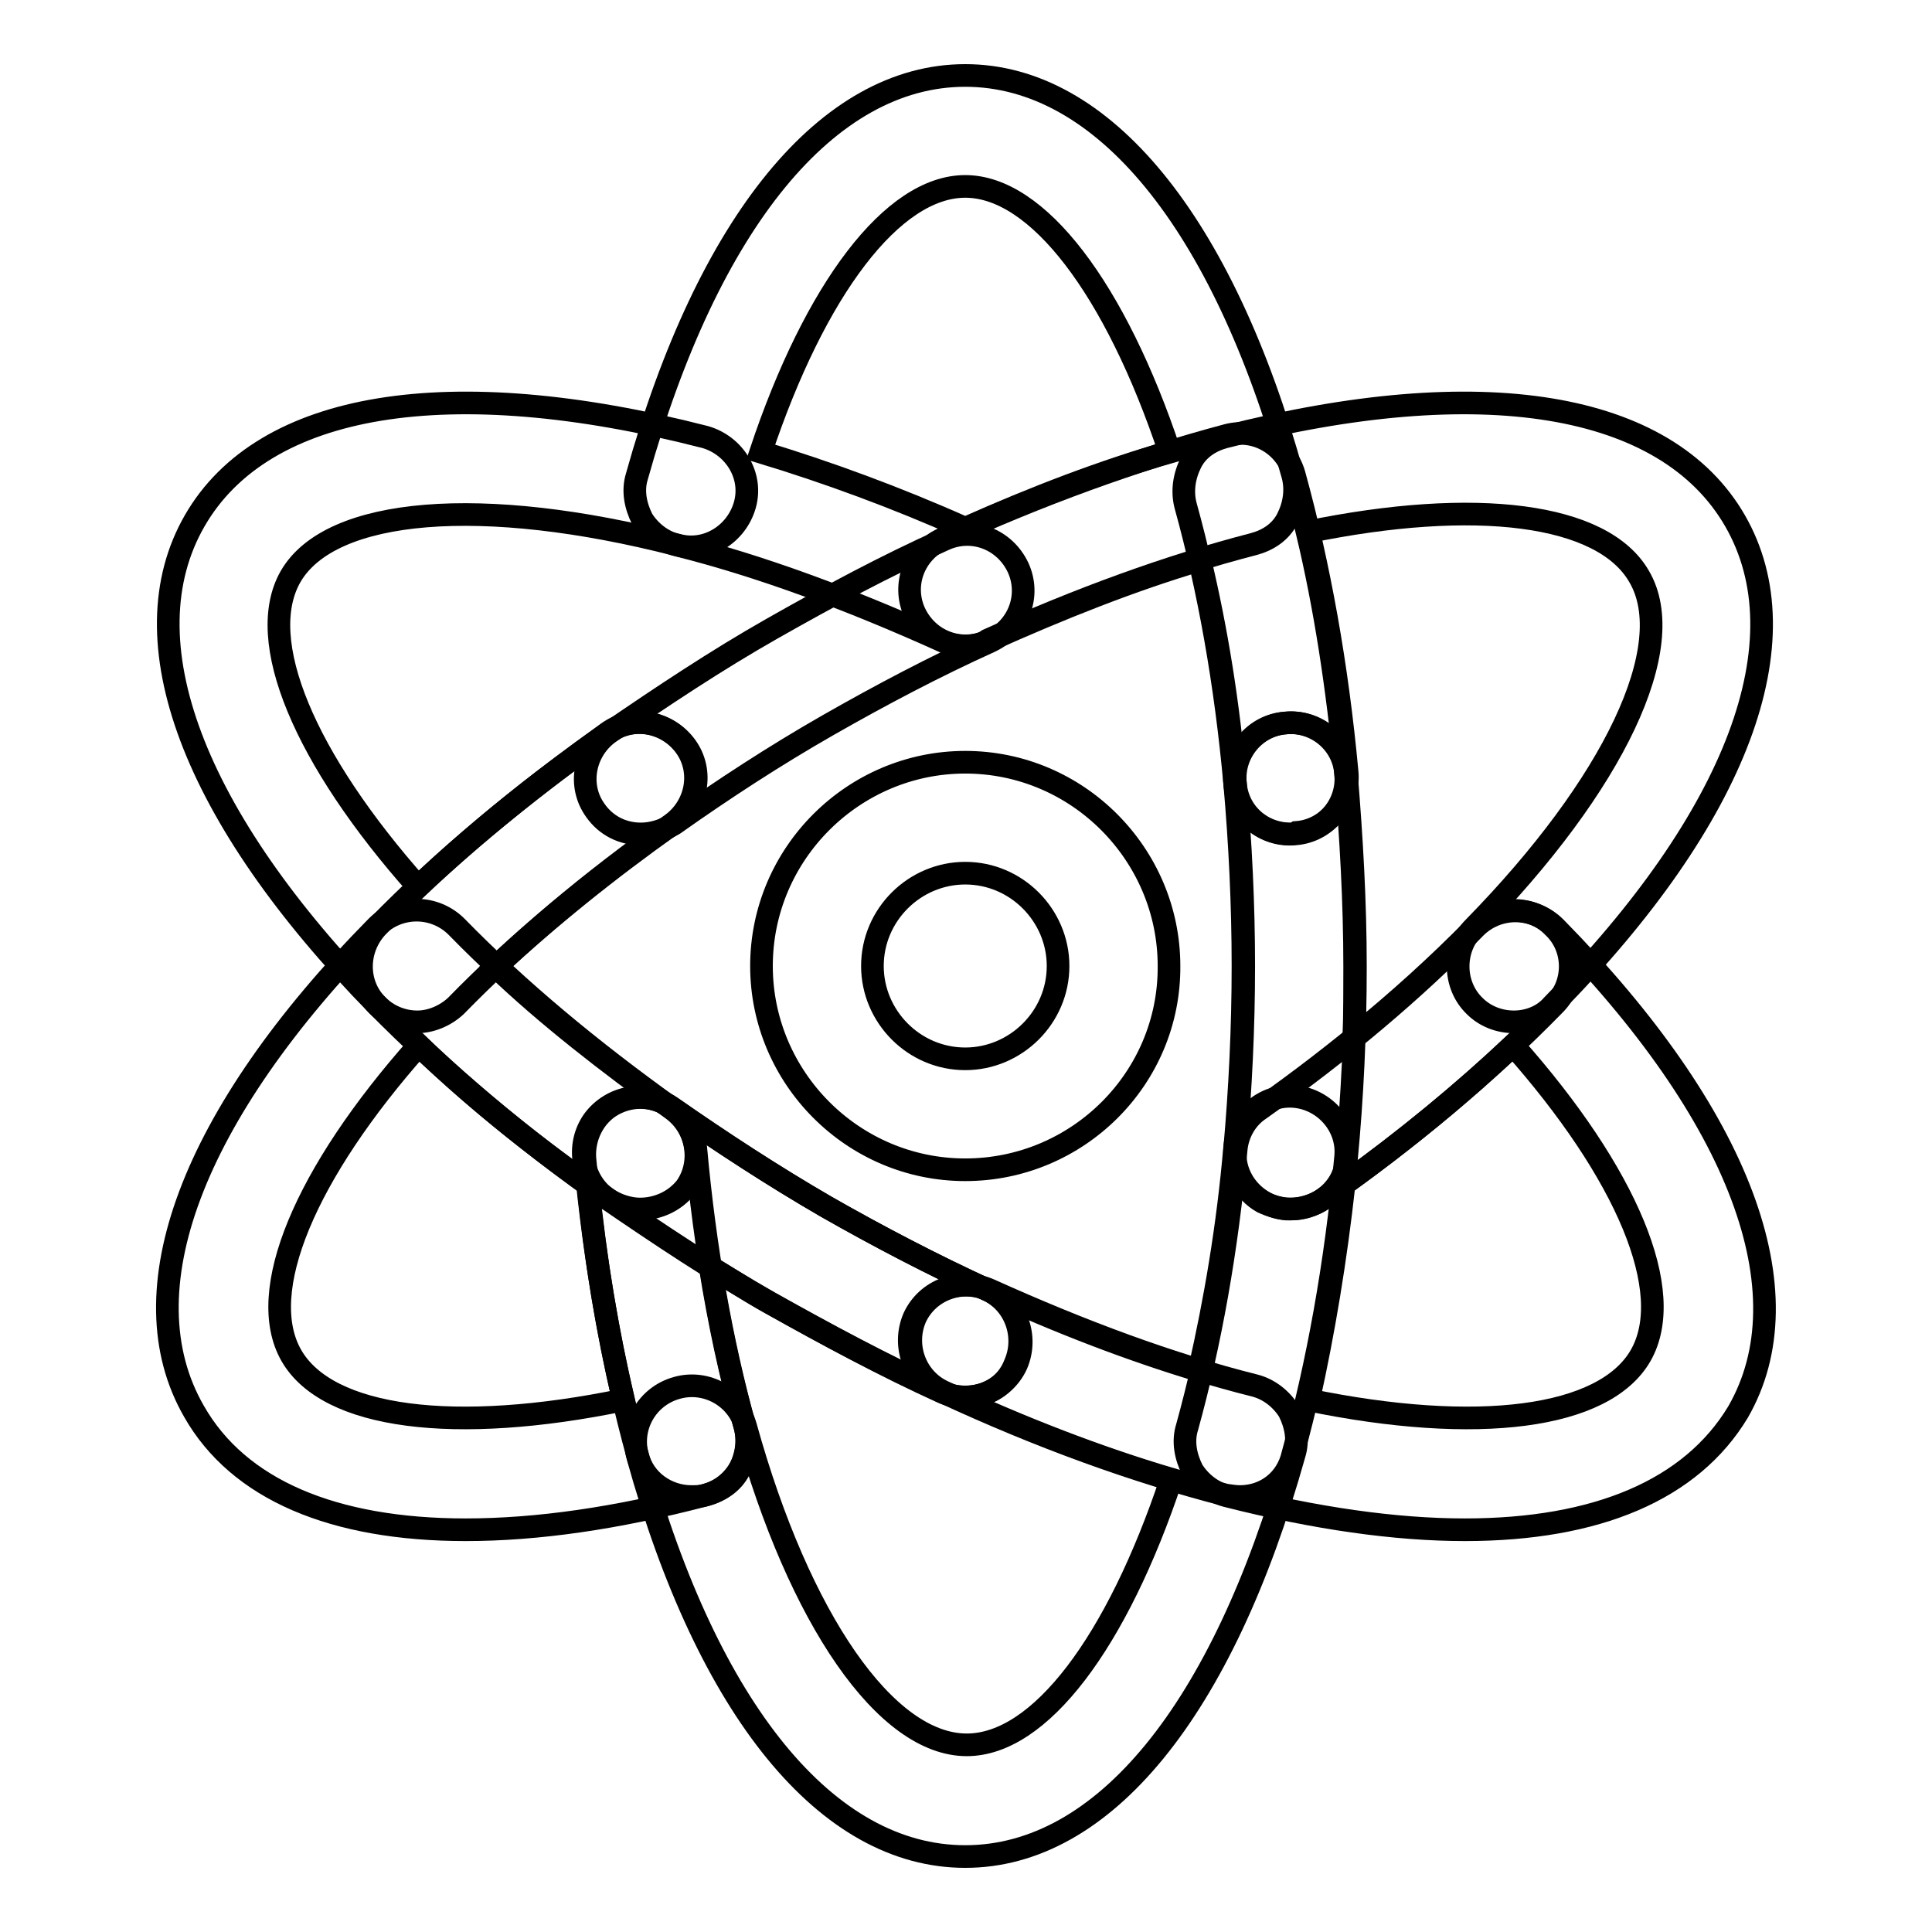
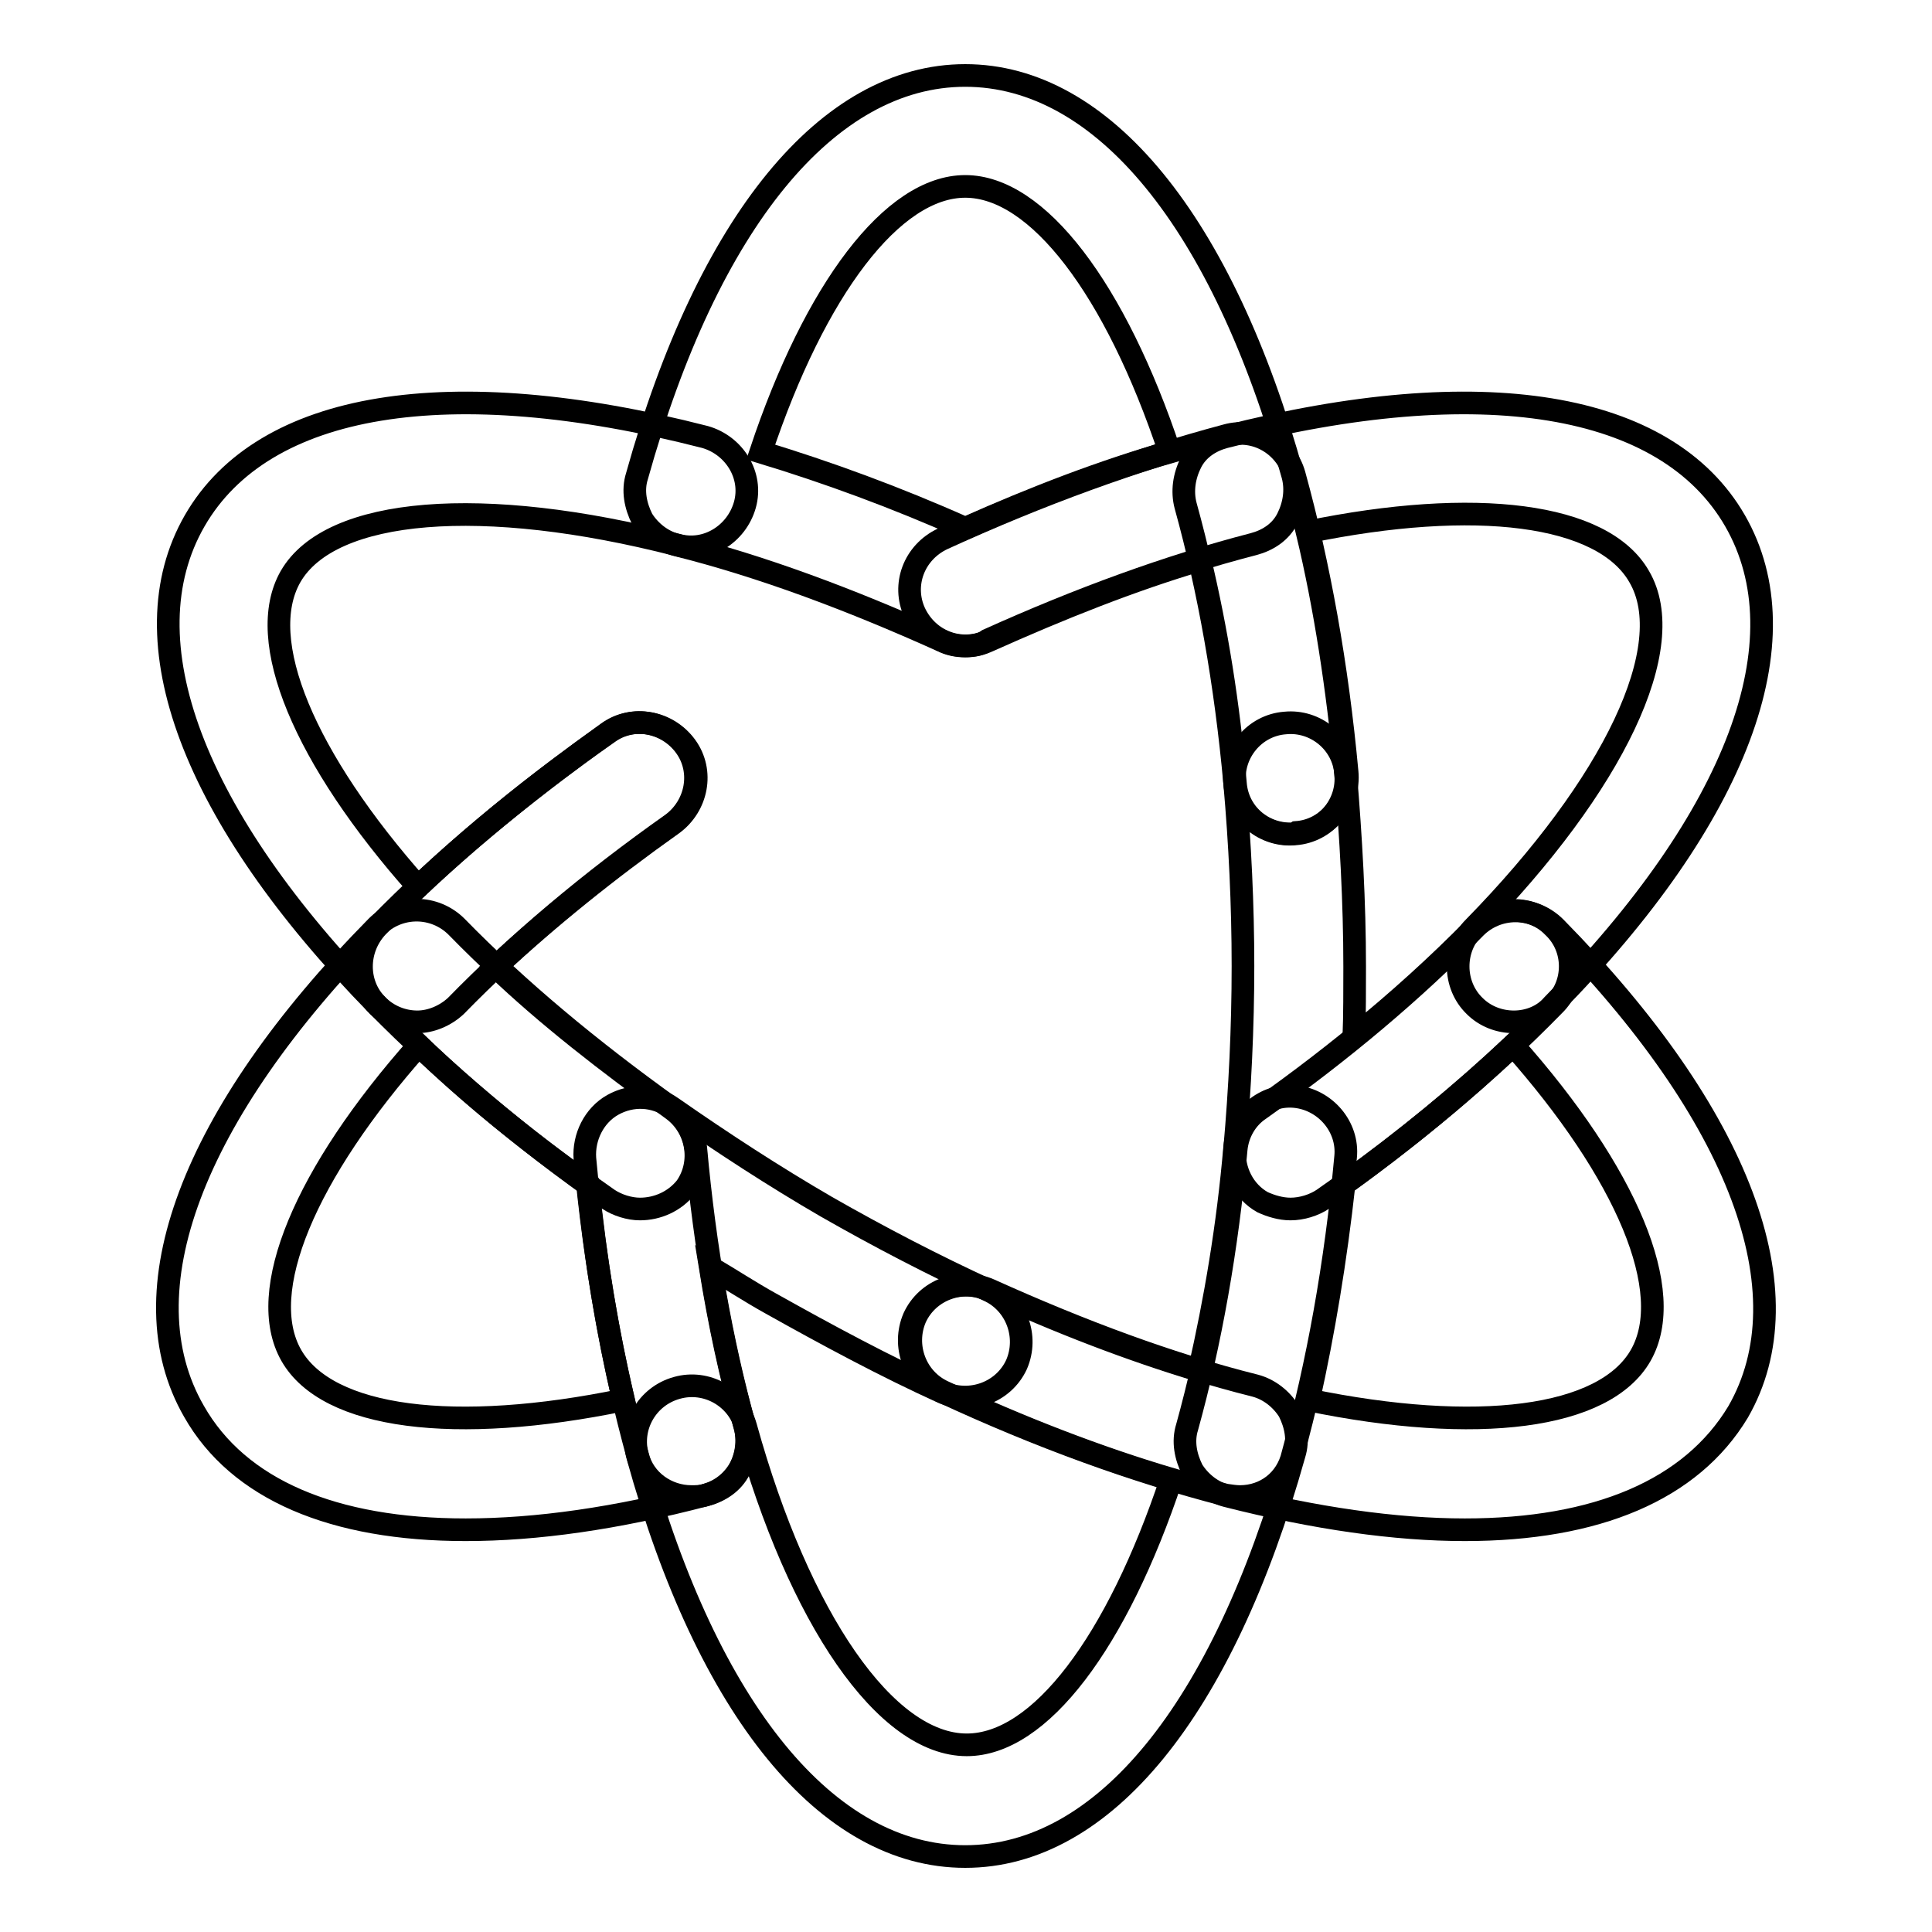
<svg xmlns="http://www.w3.org/2000/svg" version="1.1" x="0px" y="0px" viewBox="0 0 256 256" enable-background="new 0 0 256 256" xml:space="preserve">
  <g>
    <path stroke-width="3" fill-opacity="0" stroke="#000000" d="M127.9,246c-18.3,0-34.1-19.4-43.4-53c-1.1-3.9,1.2-8,5.2-9.1c3.9-1.1,8,1.2,9.1,5.1 c7.1,25.6,18.6,42.2,29.3,42.2c9.7,0,19.9-13.6,27.1-35.2c-9.8-2.9-19.9-6.8-30.2-11.6c-3.7-1.7-5.3-6.1-3.7-9.8 c1.7-3.7,6.1-5.3,9.8-3.7c12.2,5.5,24,9.9,35.2,12.7c1.9,0.5,3.5,1.8,4.5,3.4c0.9,1.8,1.3,3.8,0.7,5.7 C162,226.6,146.2,246,127.9,246z M127.9,85.6c-1.1,0-2.1-0.2-3.1-0.7c-12.2-5.5-24-9.9-35.2-12.7c-1.9-0.5-3.5-1.8-4.5-3.4 c-0.9-1.8-1.3-3.8-0.7-5.7C93.8,29.4,109.7,10,127.9,10s34.1,19.4,43.4,53c0.5,1.9,0.2,3.9-0.7,5.7c-0.9,1.8-2.6,2.9-4.5,3.4 c-11.2,2.9-23,7.2-35.2,12.7C130.1,85.4,129,85.6,127.9,85.6z M100.8,59.9c8.9,2.7,17.9,6,27.1,10.1c9.2-4.1,18.3-7.6,27.1-10.1 c-7.2-21.6-17.5-35.2-27.1-35.2S108,38.3,100.8,59.9z" />
    <path stroke-width="3" fill-opacity="0" stroke="#000000" d="M55.3,135.4c-2,0-3.9-0.8-5.3-2.2c-24.5-25-33.3-48.4-24.2-64.2c9.1-15.8,33.7-19.8,67.6-11.1 c3.9,1.1,6.4,5.1,5.3,9c-1.1,3.9-5.1,6.4-9,5.3c-25.7-6.6-45.9-5-51.2,4.2c-4.8,8.4,1.8,24.1,16.9,41.1c7.4-7,15.9-13.8,25.1-20.4 c3.3-2.4,7.9-1.5,10.3,1.8c2.4,3.3,1.5,7.9-1.8,10.3c-10.9,7.7-20.5,15.8-28.6,24.1C59,134.6,57.1,135.4,55.3,135.4L55.3,135.4z  M194.1,202.7c-9.2,0-19.8-1.5-31.6-4.5c-1.9-0.5-3.5-1.8-4.5-3.4c-0.9-1.8-1.3-3.8-0.7-5.7c3.1-11.2,5.3-23.6,6.5-36.8 c0.2-2.1,1.3-4.1,3.1-5.3c10.9-7.7,20.5-15.8,28.6-24.1c1.4-1.4,3.3-2.2,5.3-2.2s3.9,0.8,5.3,2.2c24.5,24.9,33.3,48.4,24.2,64.2 C224.1,197.4,211.6,202.7,194.1,202.7L194.1,202.7z M173.4,185.5c22.3,4.6,39.2,2.5,44-5.9c4.8-8.4-1.8-24.1-16.9-41.1 c-6.7,6.3-14.2,12.5-22.4,18.4C177,166.9,175.4,176.5,173.4,185.5z" />
    <path stroke-width="3" fill-opacity="0" stroke="#000000" d="M164.3,198.3c-0.6,0-1.2-0.1-1.9-0.2c-12-3.1-24.7-7.7-37.6-13.7c-3.7-1.7-5.3-6.1-3.7-9.8 c1.7-3.7,6.1-5.3,9.8-3.7c9.6,4.4,19,8,28,10.7c2.1-9.2,3.8-19.1,4.7-29.6c0.4-4,4-7.1,8-6.7s7.1,4,6.7,8 c-1.3,14.2-3.7,27.4-7,39.4C170.5,196.2,167.6,198.3,164.3,198.3L164.3,198.3z M200.6,135.4c-1.9,0-3.8-0.7-5.2-2.1 c-2.9-2.8-2.9-7.6-0.1-10.4c18.6-19,27.3-37.3,21.9-46.5c-4.8-8.4-21.7-10.5-44-5.9c2.4,10,4,20.6,5.1,32c0.4,4-2.6,7.7-6.7,8 c-4,0.4-7.7-2.6-8-6.7c-1.2-13.2-3.4-25.6-6.5-36.8c-0.5-1.9-0.2-3.9,0.7-5.7c0.9-1.8,2.6-2.9,4.5-3.4c33.9-8.7,58.5-4.7,67.6,11.1 c9.1,15.8,0.4,39.2-24.2,64.2C204.5,134.6,202.6,135.4,200.6,135.4z M61.7,202.7c-17.5,0-30.1-5.3-36-15.7 c-9.1-15.8-0.4-39.2,24.2-64.2c1.4-1.4,3.3-2.2,5.3-2.2c2,0,3.9,0.8,5.3,2.2c8.1,8.3,17.7,16.3,28.6,24.1c1.8,1.3,2.8,3.2,3.1,5.3 c1.2,13.2,3.4,25.6,6.5,36.8c0.5,1.9,0.2,3.9-0.7,5.7c-0.9,1.8-2.6,2.9-4.5,3.4C81.7,201.2,71.1,202.7,61.7,202.7z M55.5,138.5 c-15.1,17-21.7,32.7-16.9,41.1s21.7,10.5,44,5.9c-2.1-9-3.7-18.5-4.7-28.6C69.6,151,62.1,144.9,55.5,138.5z" />
    <path stroke-width="3" fill-opacity="0" stroke="#000000" d="M171,110.5c-3.8,0-7-2.8-7.3-6.7c-0.9-10.5-2.5-20.4-4.7-29.6c-9.1,2.7-18.4,6.4-28,10.7 c-3.7,1.7-8,0.1-9.8-3.7c-1.7-3.7-0.1-8,3.7-9.8c12.9-5.9,25.6-10.5,37.6-13.7c3.9-1.1,7.9,1.3,9,5.2c3.3,12,5.7,25.3,7,39.4 c0.4,4-2.6,7.7-6.7,8C171.5,110.5,171.2,110.5,171,110.5L171,110.5z M91.6,198.3c-3.2,0-6.3-2.1-7.1-5.4c-3.3-12-5.7-25.3-7-39.4 c-0.2-2.8,1.2-5.7,3.7-7.1s5.5-1.3,7.9,0.4c6.6,4.6,13.5,9.1,20.4,13.1c7,4,14.3,7.8,21.5,11.1c3.7,1.7,5.3,6.1,3.7,9.8 c-1.7,3.7-6.1,5.3-9.8,3.7c-7.7-3.5-15.3-7.6-22.8-11.8c-2.7-1.5-5.3-3.2-8-4.8c1.2,7.4,2.7,14.5,4.6,21.1c1.1,3.9-1.2,8-5.2,9.1 C92.9,198.3,92.2,198.3,91.6,198.3z" />
    <path stroke-width="3" fill-opacity="0" stroke="#000000" d="M84.8,160.2c-1.4,0-3-0.5-4.2-1.3c-11.6-8.1-21.9-16.9-30.6-25.7c-2.8-2.8-2.8-7.4,0-10.4 c8.7-8.9,19-17.6,30.6-25.7c3.3-2.4,7.9-1.5,10.3,1.8c2.4,3.3,1.5,7.9-1.8,10.3c-8.6,6.1-16.4,12.4-23.4,18.9 c6.8,6.5,14.8,12.7,23.4,18.9c3.3,2.4,4.1,7,1.8,10.3C89.4,159.2,87.1,160.2,84.8,160.2L84.8,160.2z M171,160.2 c-1.3,0-2.6-0.4-3.7-0.9c-2.5-1.4-3.9-4.2-3.7-7.1c0.7-7.9,1.1-16,1.1-24.2c0-8.1-0.4-16.3-1.1-24.2c-0.4-4,2.6-7.7,6.7-8 c4-0.4,7.7,2.6,8,6.7c0.7,8.4,1.2,17,1.2,25.6c0,3.1,0,6.3-0.1,9.3c5.8-4.7,11.2-9.6,16-14.5c2.8-3,7.6-3,10.4-0.1 c3,2.8,3,7.6,0.1,10.4c-8.7,8.9-19,17.6-30.6,25.7C174.1,159.7,172.5,160.2,171,160.2L171,160.2z" />
-     <path stroke-width="3" fill-opacity="0" stroke="#000000" d="M84.9,110.5c-2.4,0-4.6-1.1-6-3.1c-2.4-3.3-1.5-7.9,1.8-10.3c7-4.8,14.2-9.6,21.6-13.8 c7.4-4.2,15-8.3,22.8-11.8c3.7-1.7,8-0.1,9.8,3.7c1.7,3.7,0.1,8-3.7,9.8c-7.3,3.3-14.5,7.1-21.5,11.1c-7,4-13.9,8.5-20.4,13.1 C87.8,110.1,86.3,110.5,84.9,110.5z M171.1,160.2h-0.7c-4-0.4-7.1-4-6.7-8c0.7-7.9,1.1-16,1.1-24.2c0-8.1-0.4-16.3-1.1-24.2 c-0.4-4,2.6-7.7,6.7-8c4-0.4,7.7,2.6,8,6.7c0.7,8.4,1.2,17,1.2,25.6c0,8.6-0.4,17.2-1.2,25.6C178.1,157.4,174.8,160.2,171.1,160.2 L171.1,160.2z M127.9,185.1c-1.1,0-2.1-0.2-3.1-0.7c-7.7-3.5-15.3-7.6-22.8-11.8c-7.4-4.2-14.6-9-21.6-13.8 c-3.3-2.4-4.1-7-1.8-10.3c2.4-3.3,7-4.1,10.3-1.8c6.6,4.6,13.5,9.1,20.4,13.1c7,4,14.3,7.8,21.5,11.1c3.7,1.7,5.3,6.1,3.7,9.8 C133.4,183.6,130.8,185.1,127.9,185.1z M127.9,155c-14.9,0-27-12.2-27-27c0-14.9,12.2-27,27-27c14.9,0,27,12.2,27,27 C155,142.9,142.8,155,127.9,155z M127.9,115.7c-6.7,0-12.3,5.5-12.3,12.3c0,6.7,5.5,12.3,12.3,12.3c6.7,0,12.3-5.5,12.3-12.3 C140.2,121.3,134.7,115.7,127.9,115.7z" />
  </g>
</svg>